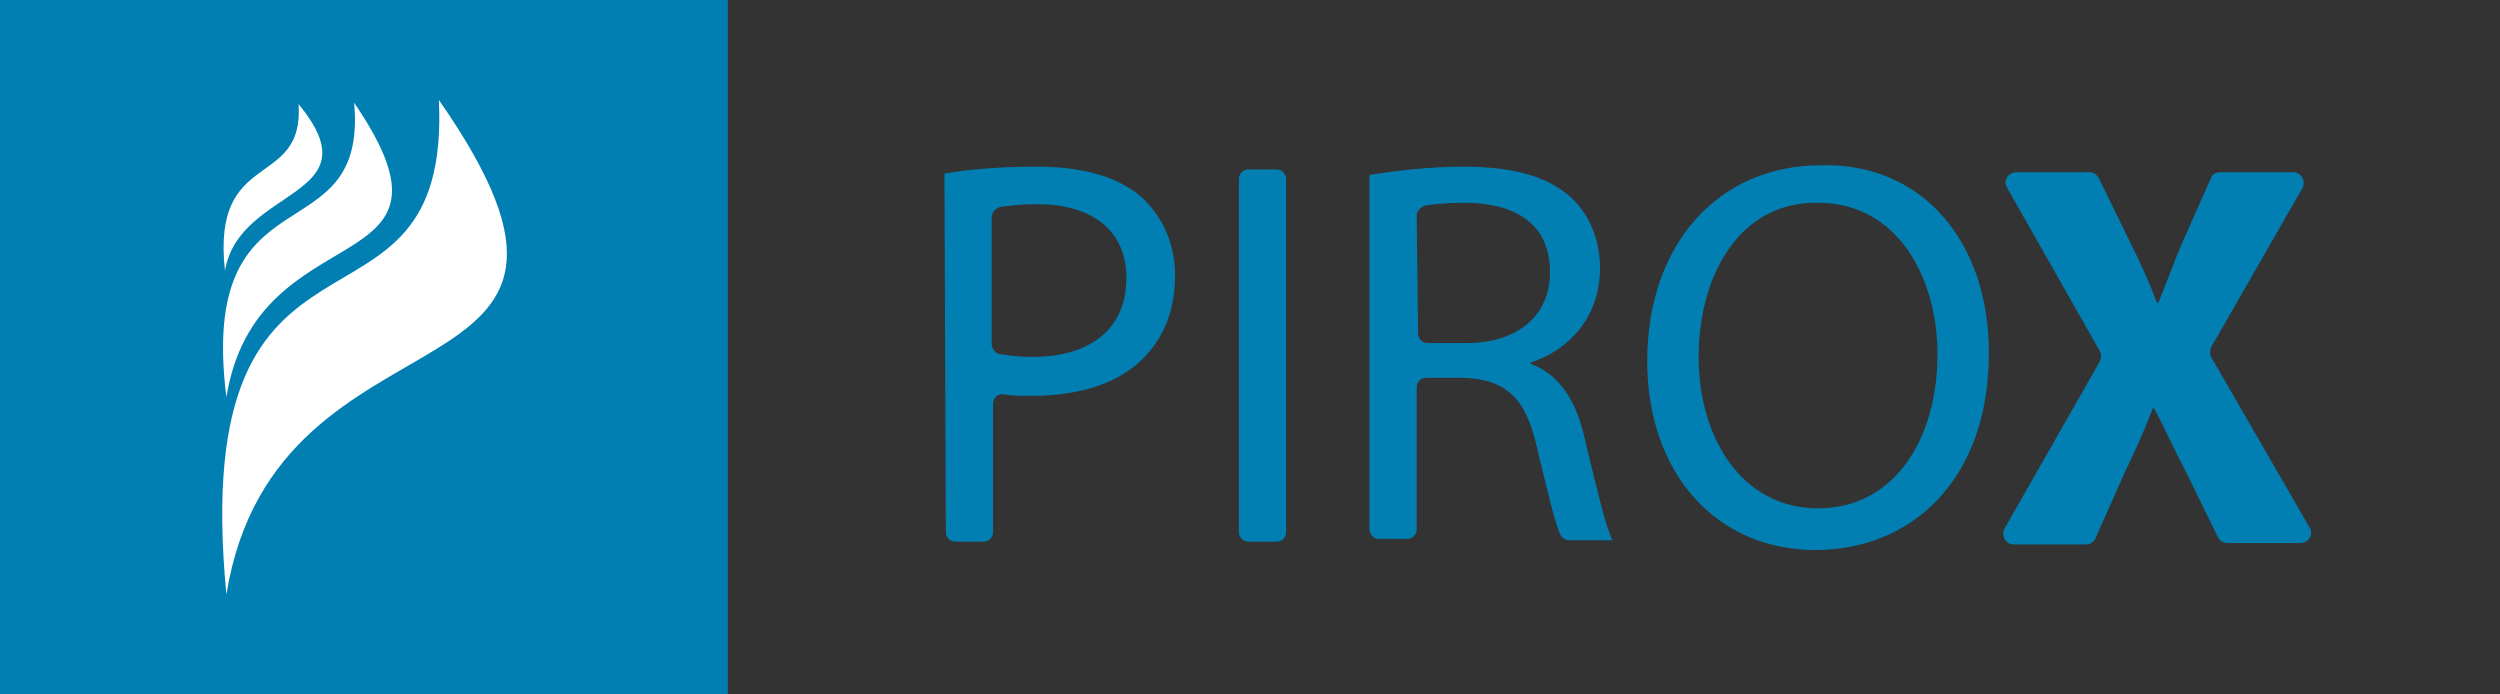
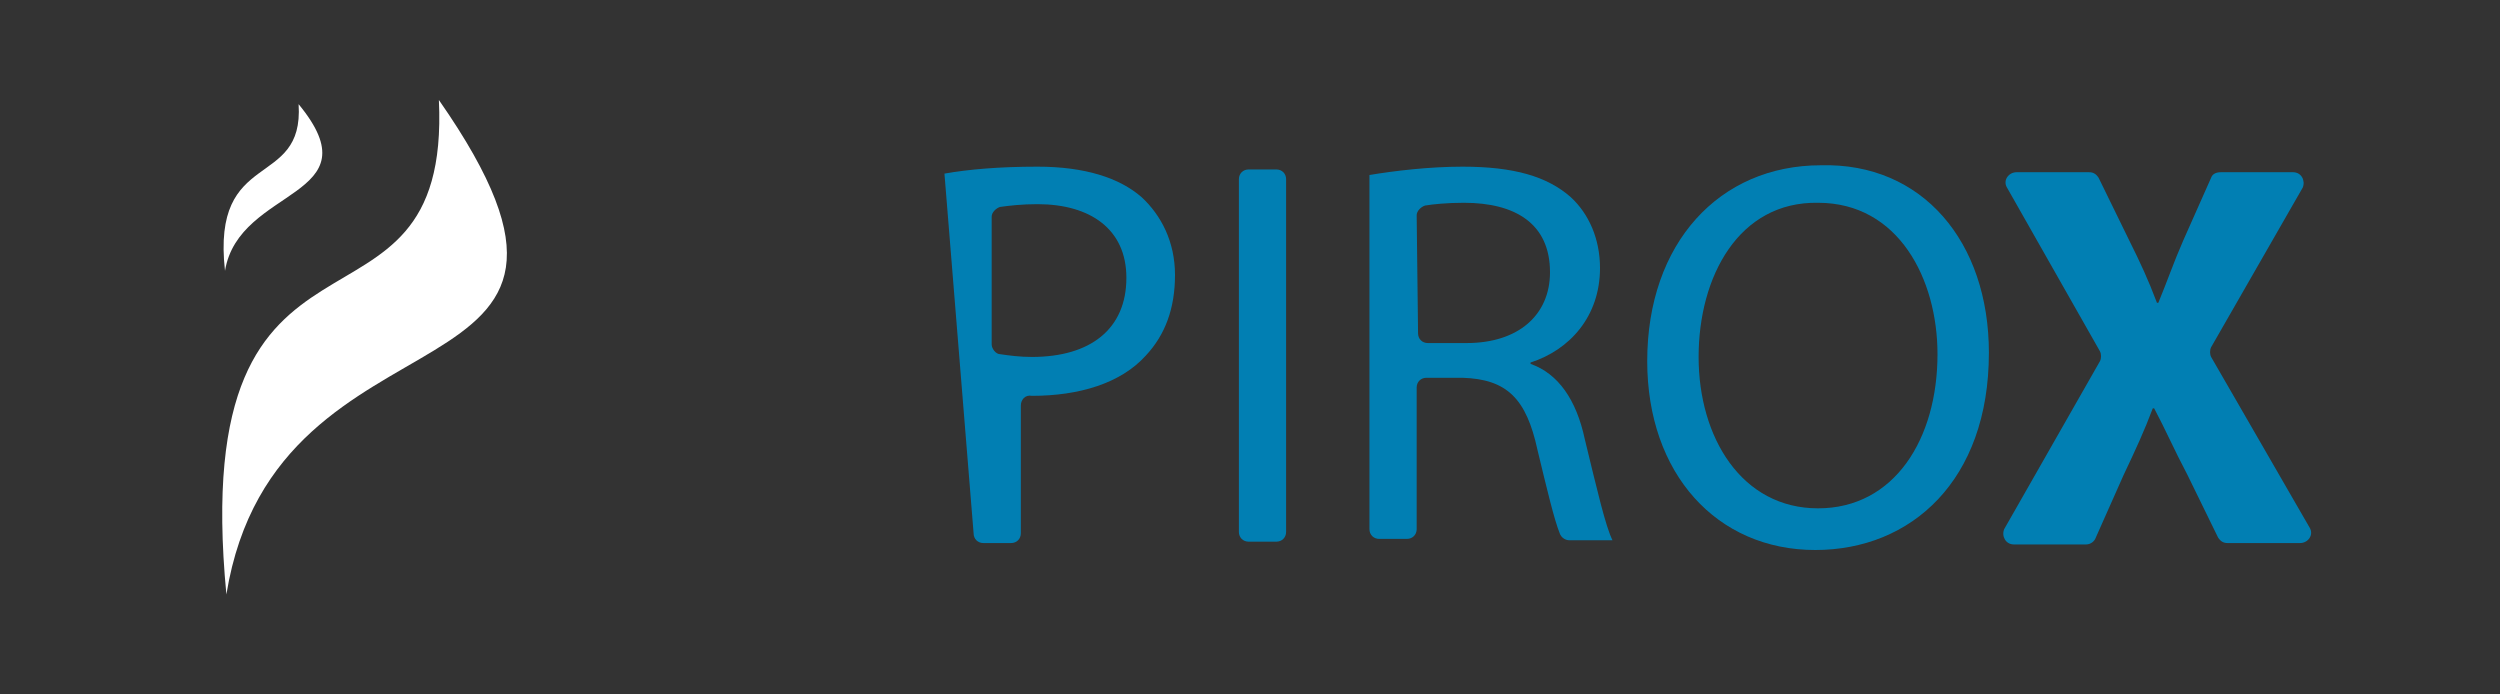
<svg xmlns="http://www.w3.org/2000/svg" version="1.1" id="Layer_1" x="0px" y="0px" viewBox="0 0 180 50" style="enable-background:new 0 0 180 50;" xml:space="preserve">
  <rect x="0" y="0" width="180" height="50" fill="#333333" stroke="none" />
  <style type="text/css">
	.st0{fill:#017FB3;}
	.st1{fill:#FFFFFF;}
</style>
  <g>
-     <rect class="st0" width="52.4" height="50" />
    <g>
      <path class="st1" d="M16.2,19.5c-1-8.9,5.7-5.8,5.3-12C27.1,14.3,17.2,13.4,16.2,19.5L16.2,19.5z" />
-       <path class="st1" d="M16.3,28.6c-2.1-16.8,10.2-10,9.2-21.2C34.5,20.6,18.5,15,16.3,28.6L16.3,28.6z" />
      <path class="st1" d="M16.3,42.8C13.4,12.6,32.5,26.5,31.6,7.2C47.5,30,19.9,20.6,16.3,42.8L16.3,42.8z" />
    </g>
    <g>
      <g>
        <g>
-           <path class="st0" d="M68,12.5c1.7-0.3,3.9-0.5,6.7-0.5c3.4,0,5.9,0.8,7.5,2.2c1.4,1.3,2.4,3.2,2.4,5.6c0,2.4-0.7,4.3-2.1,5.8      c-1.8,2-4.8,2.9-8.2,2.9c-0.7,0-1.4,0-2-0.1c-0.5-0.1-0.8,0.3-0.8,0.7v9.2c0,0.4-0.3,0.7-0.7,0.7h-2c-0.4,0-0.7-0.3-0.7-0.7      L68,12.5z M71.4,24.8c0,0.3,0.3,0.7,0.6,0.7c0.7,0.1,1.4,0.2,2.3,0.2c4.2,0,6.8-2,6.8-5.7c0-3.5-2.6-5.3-6.4-5.3      c-1.1,0-2,0.1-2.7,0.2c-0.3,0.1-0.6,0.4-0.6,0.7C71.4,15.7,71.4,24.8,71.4,24.8z" />
+           <path class="st0" d="M68,12.5c1.7-0.3,3.9-0.5,6.7-0.5c3.4,0,5.9,0.8,7.5,2.2c1.4,1.3,2.4,3.2,2.4,5.6c0,2.4-0.7,4.3-2.1,5.8      c-1.8,2-4.8,2.9-8.2,2.9c-0.5-0.1-0.8,0.3-0.8,0.7v9.2c0,0.4-0.3,0.7-0.7,0.7h-2c-0.4,0-0.7-0.3-0.7-0.7      L68,12.5z M71.4,24.8c0,0.3,0.3,0.7,0.6,0.7c0.7,0.1,1.4,0.2,2.3,0.2c4.2,0,6.8-2,6.8-5.7c0-3.5-2.6-5.3-6.4-5.3      c-1.1,0-2,0.1-2.7,0.2c-0.3,0.1-0.6,0.4-0.6,0.7C71.4,15.7,71.4,24.8,71.4,24.8z" />
          <path class="st0" d="M92.6,12.9v25.4c0,0.4-0.3,0.7-0.7,0.7h-2c-0.4,0-0.7-0.3-0.7-0.7V12.9c0-0.4,0.3-0.7,0.7-0.7h2      C92.3,12.2,92.6,12.5,92.6,12.9z" />
          <path class="st0" d="M98.6,12.6c1.8-0.3,4.3-0.6,6.7-0.6c3.7,0,6.1,0.7,7.8,2.2c1.3,1.2,2.1,3,2.1,5.1c0,3.5-2.2,5.9-5,6.8v0.1      c2,0.7,3.3,2.6,3.9,5.4c0.9,3.7,1.5,6.3,2,7.3H113c-0.3,0-0.6-0.2-0.7-0.5c-0.4-1-0.9-3.1-1.6-6c-0.8-3.7-2.2-5.1-5.4-5.2h-2.6      c-0.4,0-0.7,0.3-0.7,0.7v10.2c0,0.4-0.3,0.7-0.7,0.7h-2c-0.4,0-0.7-0.3-0.7-0.7L98.6,12.6z M102.1,24c0,0.4,0.3,0.7,0.7,0.7h2.8      c3.7,0,6-2,6-5.1c0-3.5-2.5-5-6.2-5c-1.2,0-2.2,0.1-2.8,0.2c-0.3,0.1-0.6,0.4-0.6,0.7L102.1,24z" />
          <path class="st0" d="M143.2,25.4c0,9.2-5.6,14.2-12.5,14.2c-7.1,0-12.1-5.5-12.1-13.6c0-8.5,5.2-14.1,12.5-14.1      C138.4,11.7,143.2,17.4,143.2,25.4z M122.3,25.7c0,5.8,3.1,10.9,8.6,10.9c5.5,0,8.6-5,8.6-11.1c0-5.4-2.8-10.9-8.6-10.9      C125.2,14.5,122.3,19.9,122.3,25.7z" />
          <path class="st0" d="M160.4,39.1c-0.3,0-0.5-0.1-0.7-0.4l-2.2-4.5c-1-1.9-1.6-3.3-2.4-4.8h-0.1c-0.6,1.6-1.2,2.9-2.1,4.8l-2,4.5      c-0.1,0.3-0.4,0.5-0.7,0.5h-5.2c-0.6,0-0.9-0.6-0.7-1.1l6.9-12.1c0.1-0.2,0.1-0.5,0-0.7l-6.7-11.8c-0.3-0.5,0.1-1.1,0.7-1.1h5.2      c0.3,0,0.5,0.1,0.7,0.4l2.2,4.5c0.8,1.6,1.4,2.9,2,4.5h0.1c0.7-1.7,1.1-2.9,1.8-4.5l2-4.5c0.1-0.3,0.4-0.4,0.7-0.4h5.2      c0.6,0,0.9,0.6,0.7,1.1L159.2,25c-0.1,0.2-0.1,0.5,0,0.7l7.1,12.3c0.3,0.5-0.1,1.1-0.7,1.1L160.4,39.1L160.4,39.1z" />
        </g>
      </g>
    </g>
  </g>
</svg>